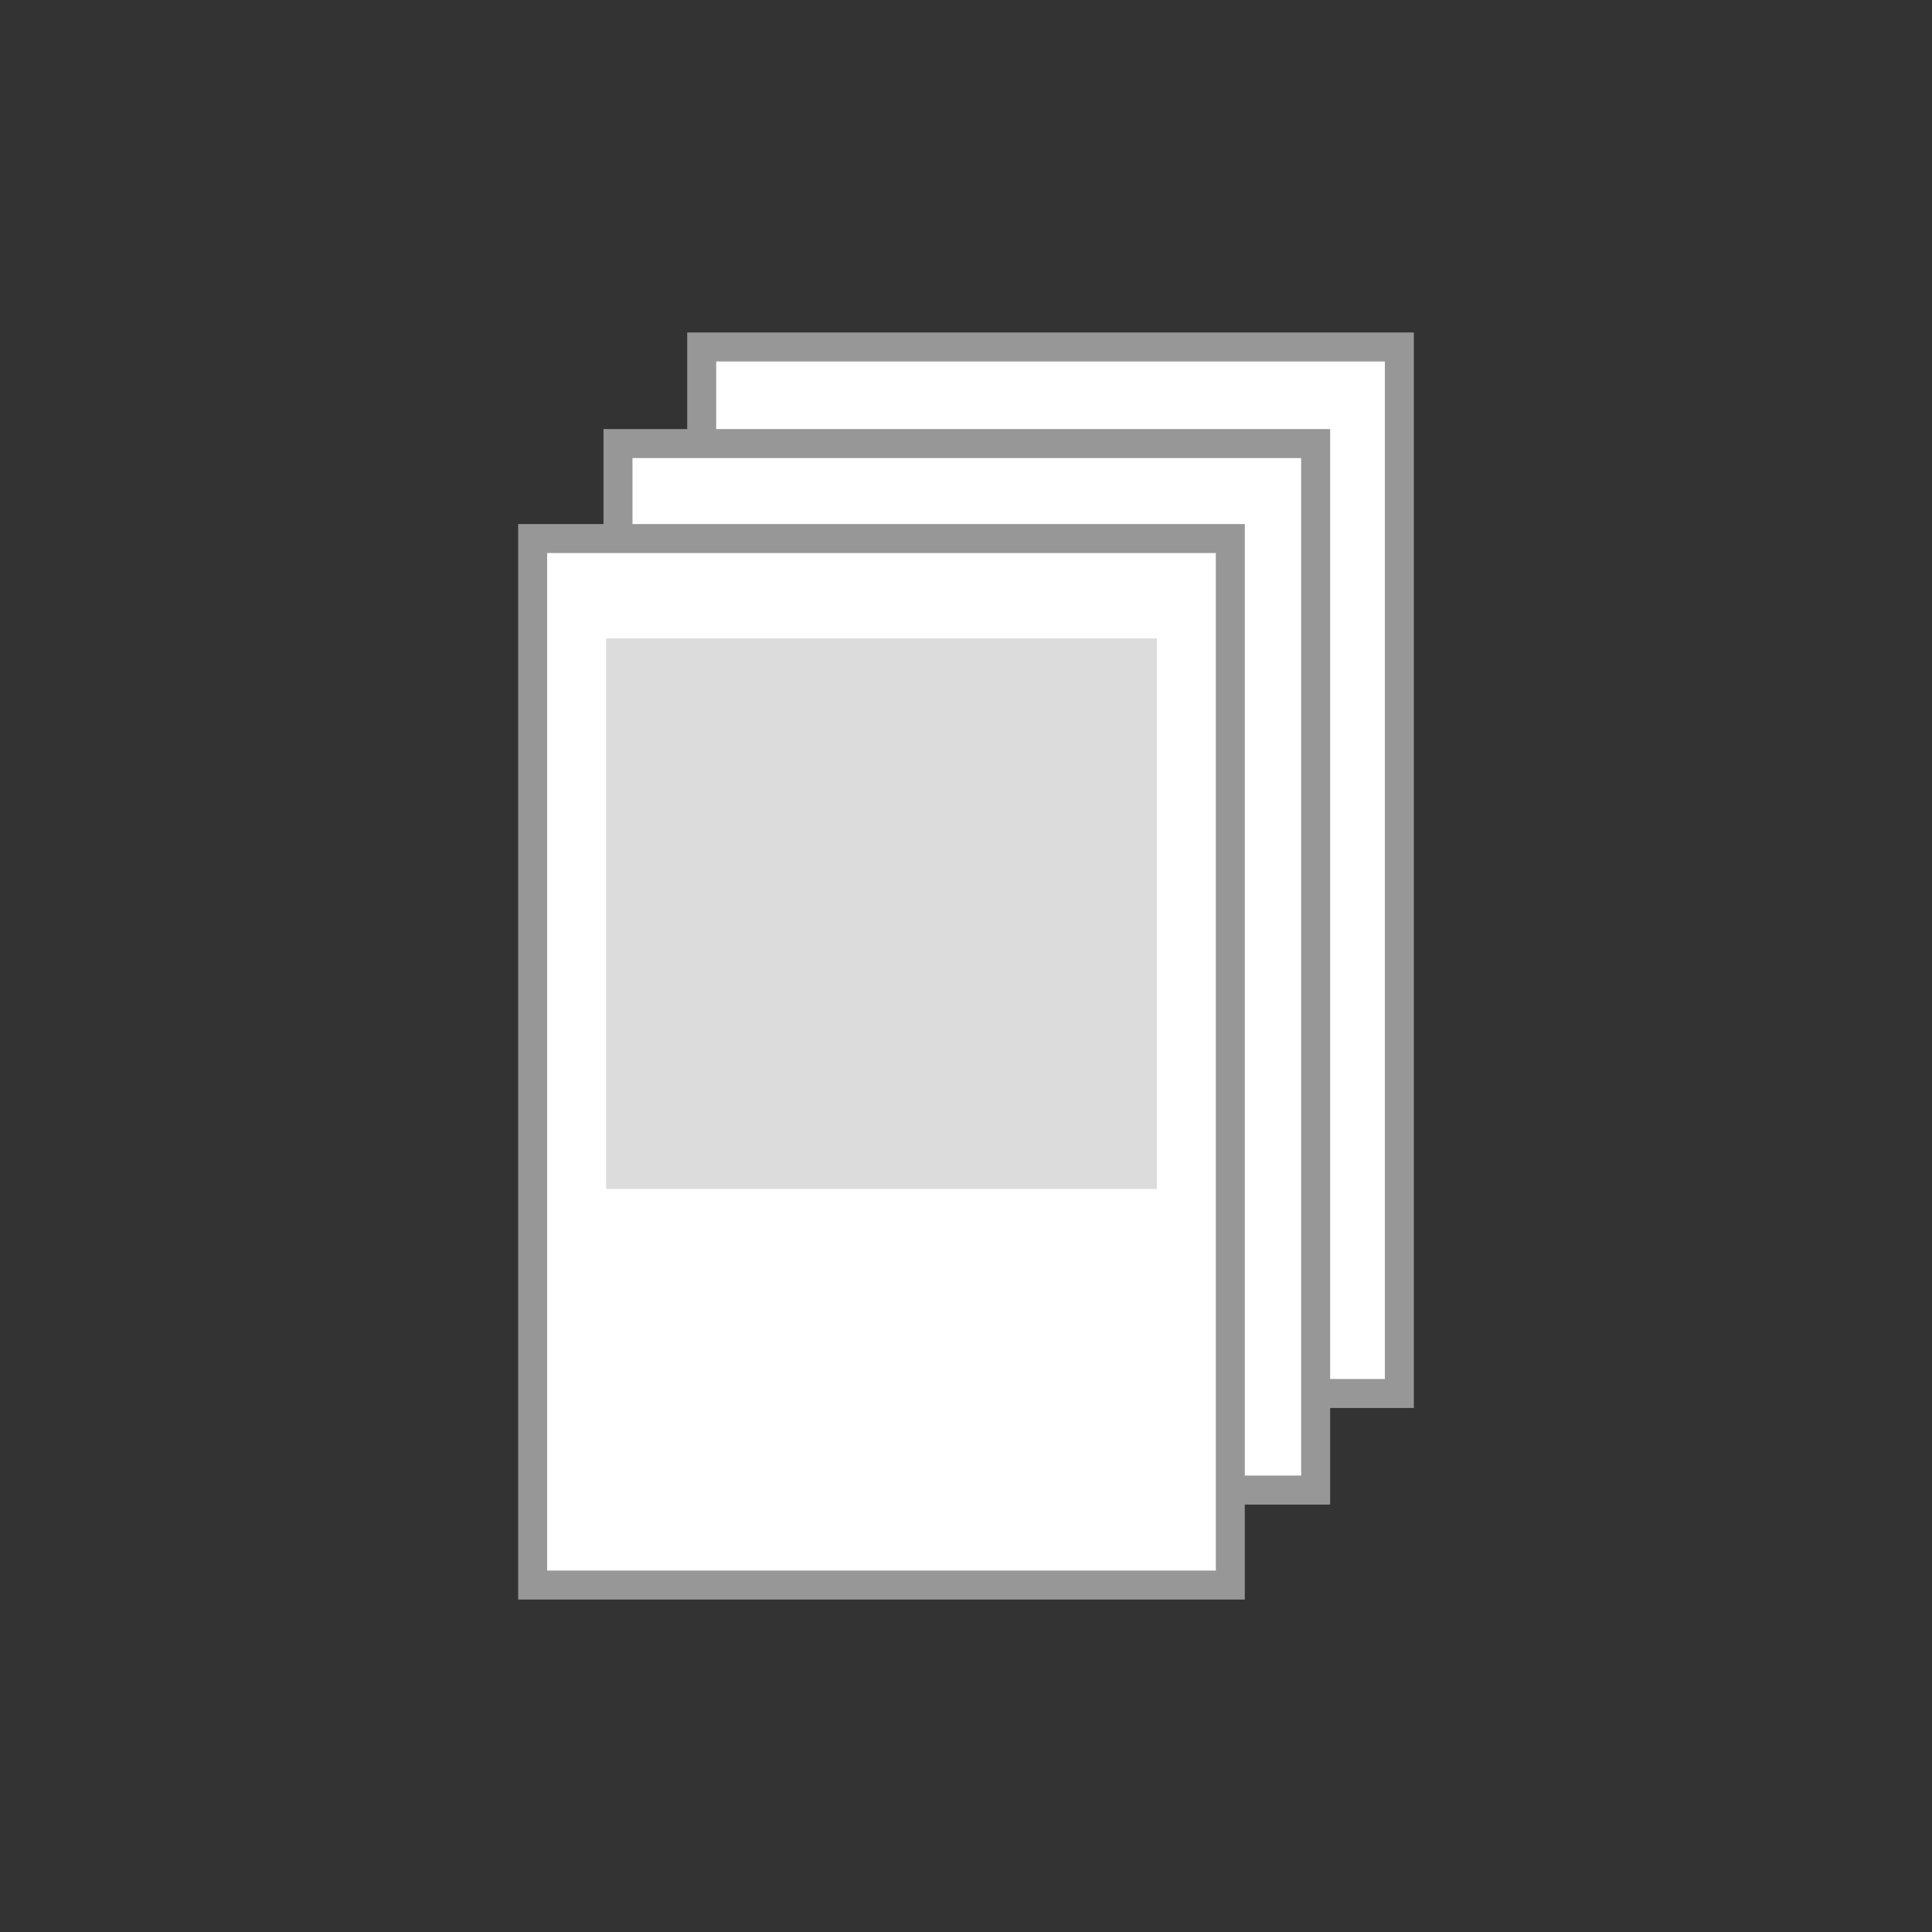
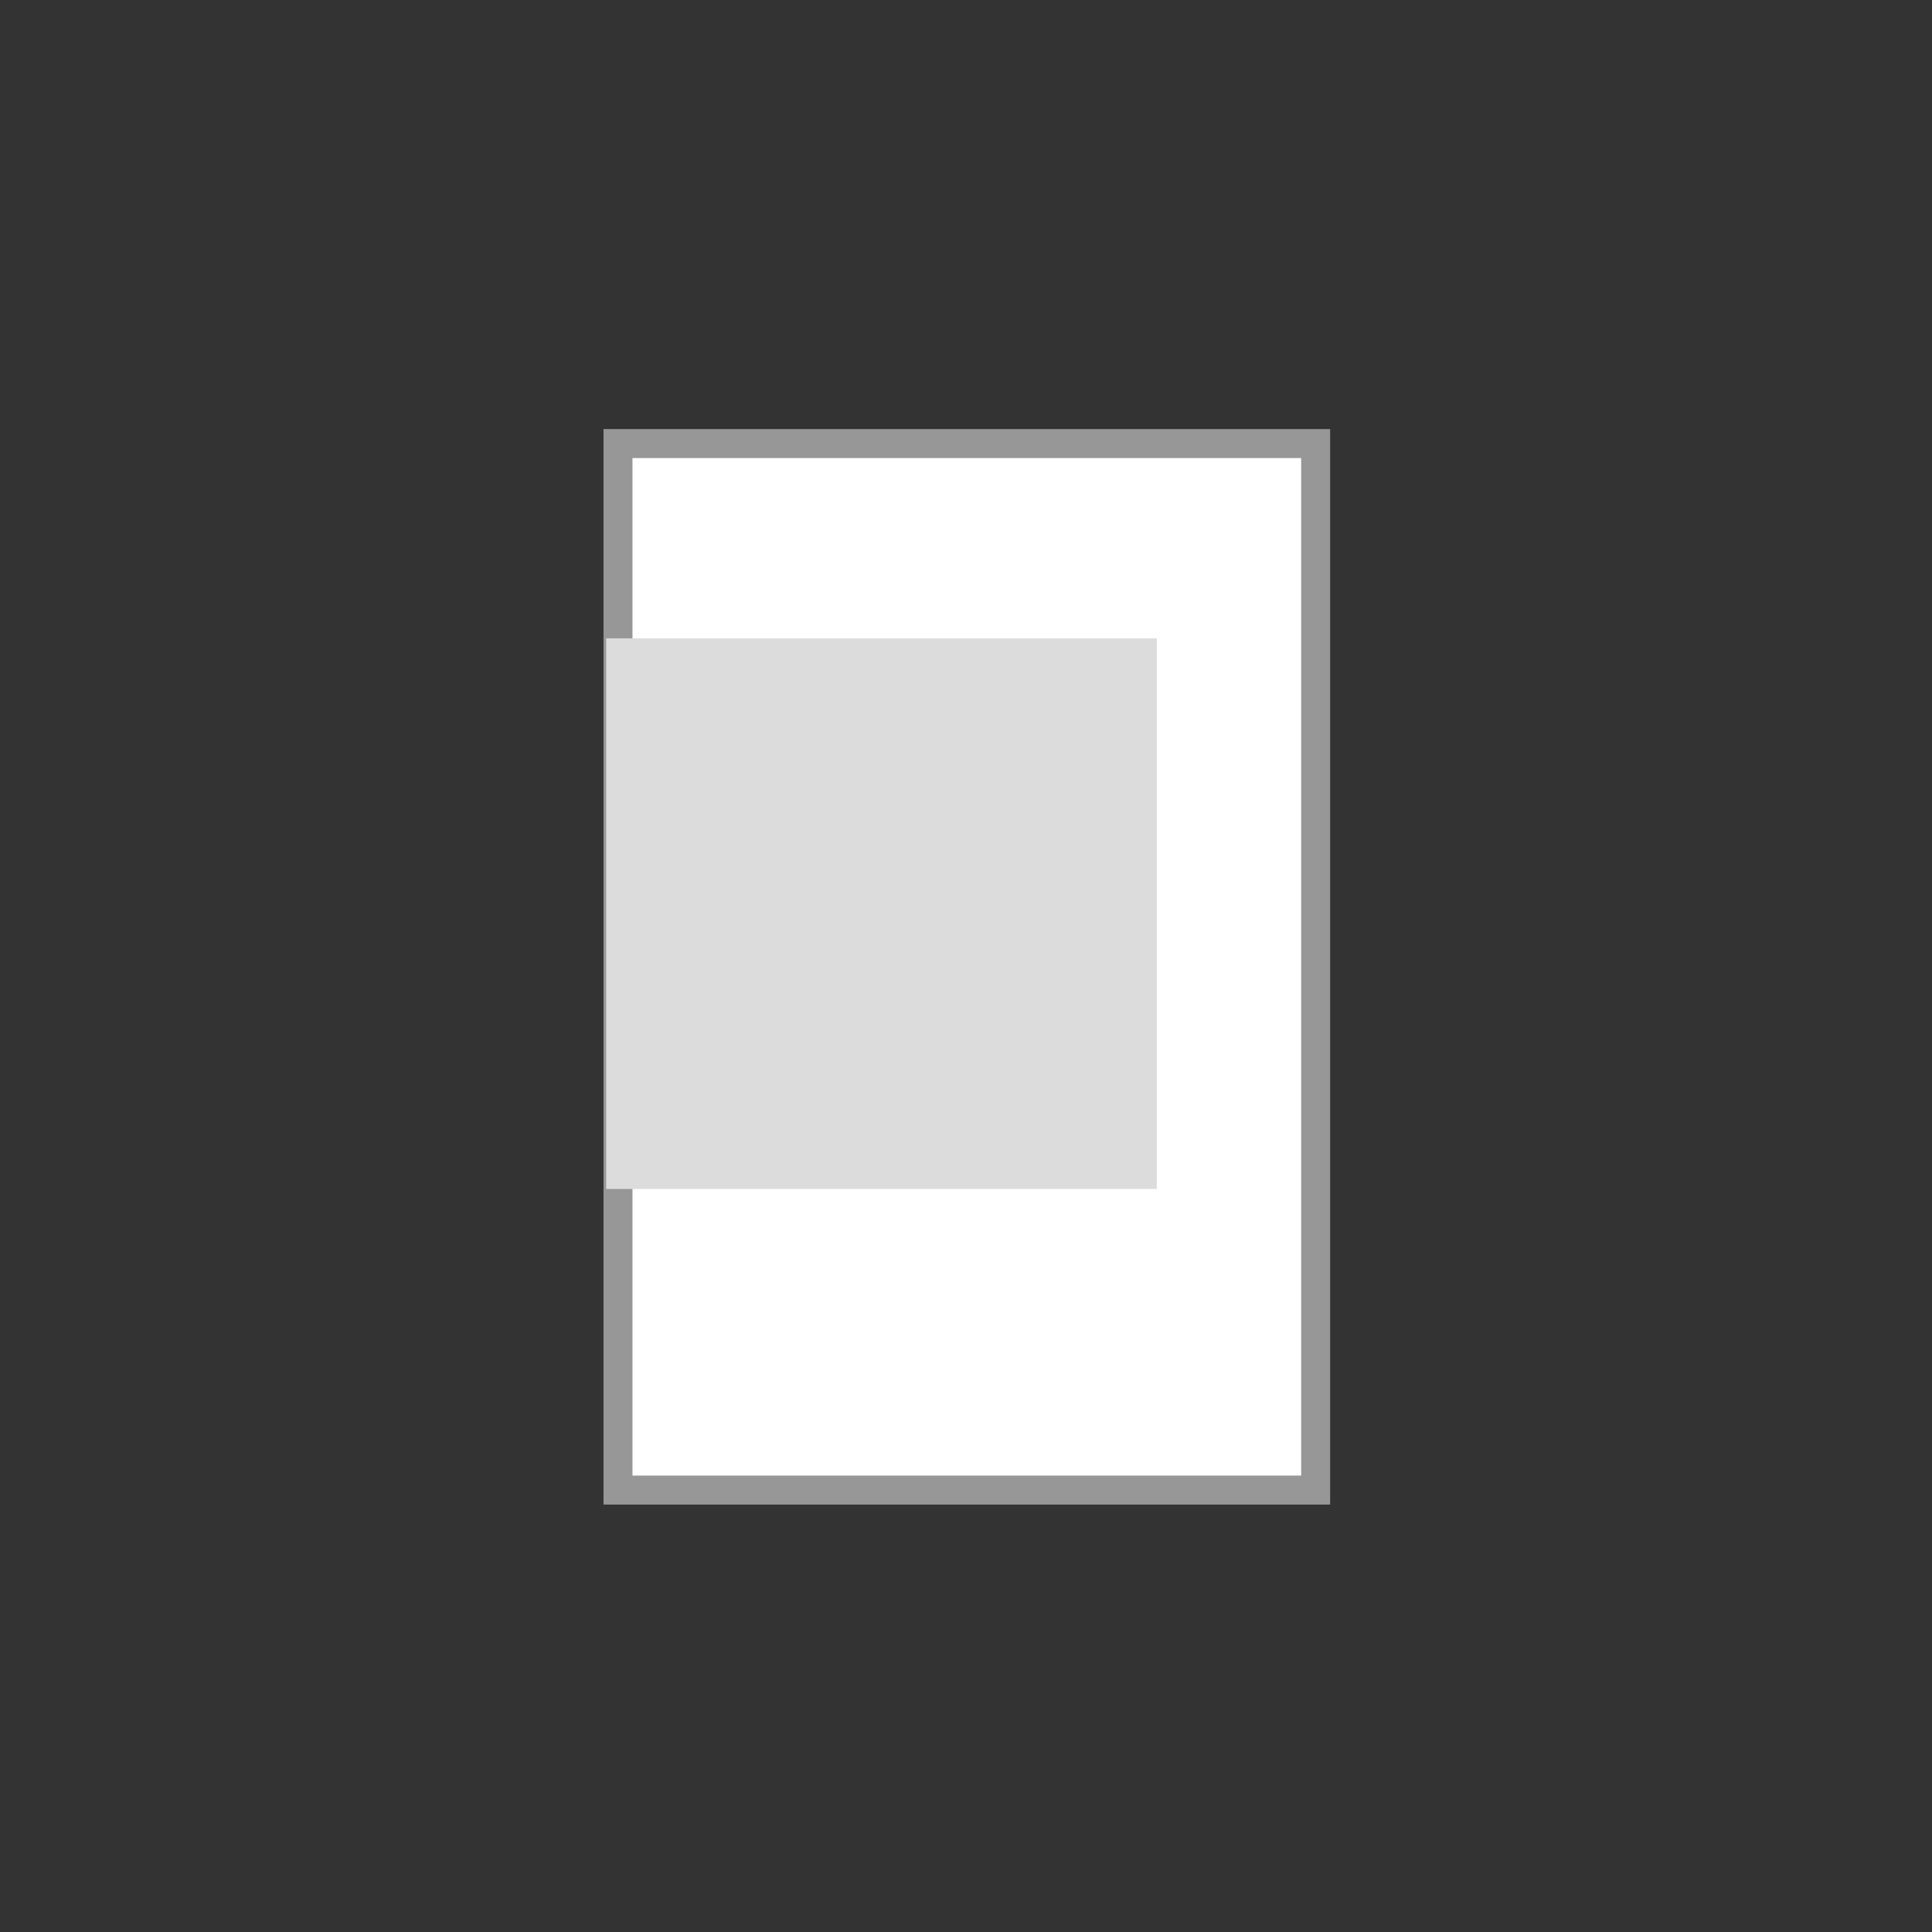
<svg xmlns="http://www.w3.org/2000/svg" version="1.1" id="圖層_1" x="0px" y="0px" width="100px" height="100px" viewBox="0 0 100 100" enable-background="new 0 0 100 100" xml:space="preserve">
  <rect x="0" y="0" width="100" height="100" fill="#333333" stroke="none" />
  <g>
    <g>
-       <rect x="36.32" y="17.959" fill="#FFFFFF" stroke="#979797" stroke-width="1.5" stroke-miterlimit="10" width="36.111" height="54.167" />
      <rect x="40.125" y="23.125" fill="#DCDCDC" width="28.501" height="28.499" />
    </g>
    <g>
      <rect x="31.987" y="22.959" fill="#FFFFFF" stroke="#979797" stroke-width="1.5" stroke-miterlimit="10" width="36.111" height="54.167" />
-       <rect x="35.792" y="28.125" fill="#DCDCDC" width="28.501" height="28.499" />
    </g>
    <g>
-       <rect x="27.57" y="27.875" fill="#FFFFFF" stroke="#979797" stroke-width="1.5" stroke-miterlimit="10" width="36.111" height="54.167" />
      <rect x="31.375" y="33.042" fill="#DCDCDC" width="28.501" height="28.499" />
    </g>
  </g>
</svg>